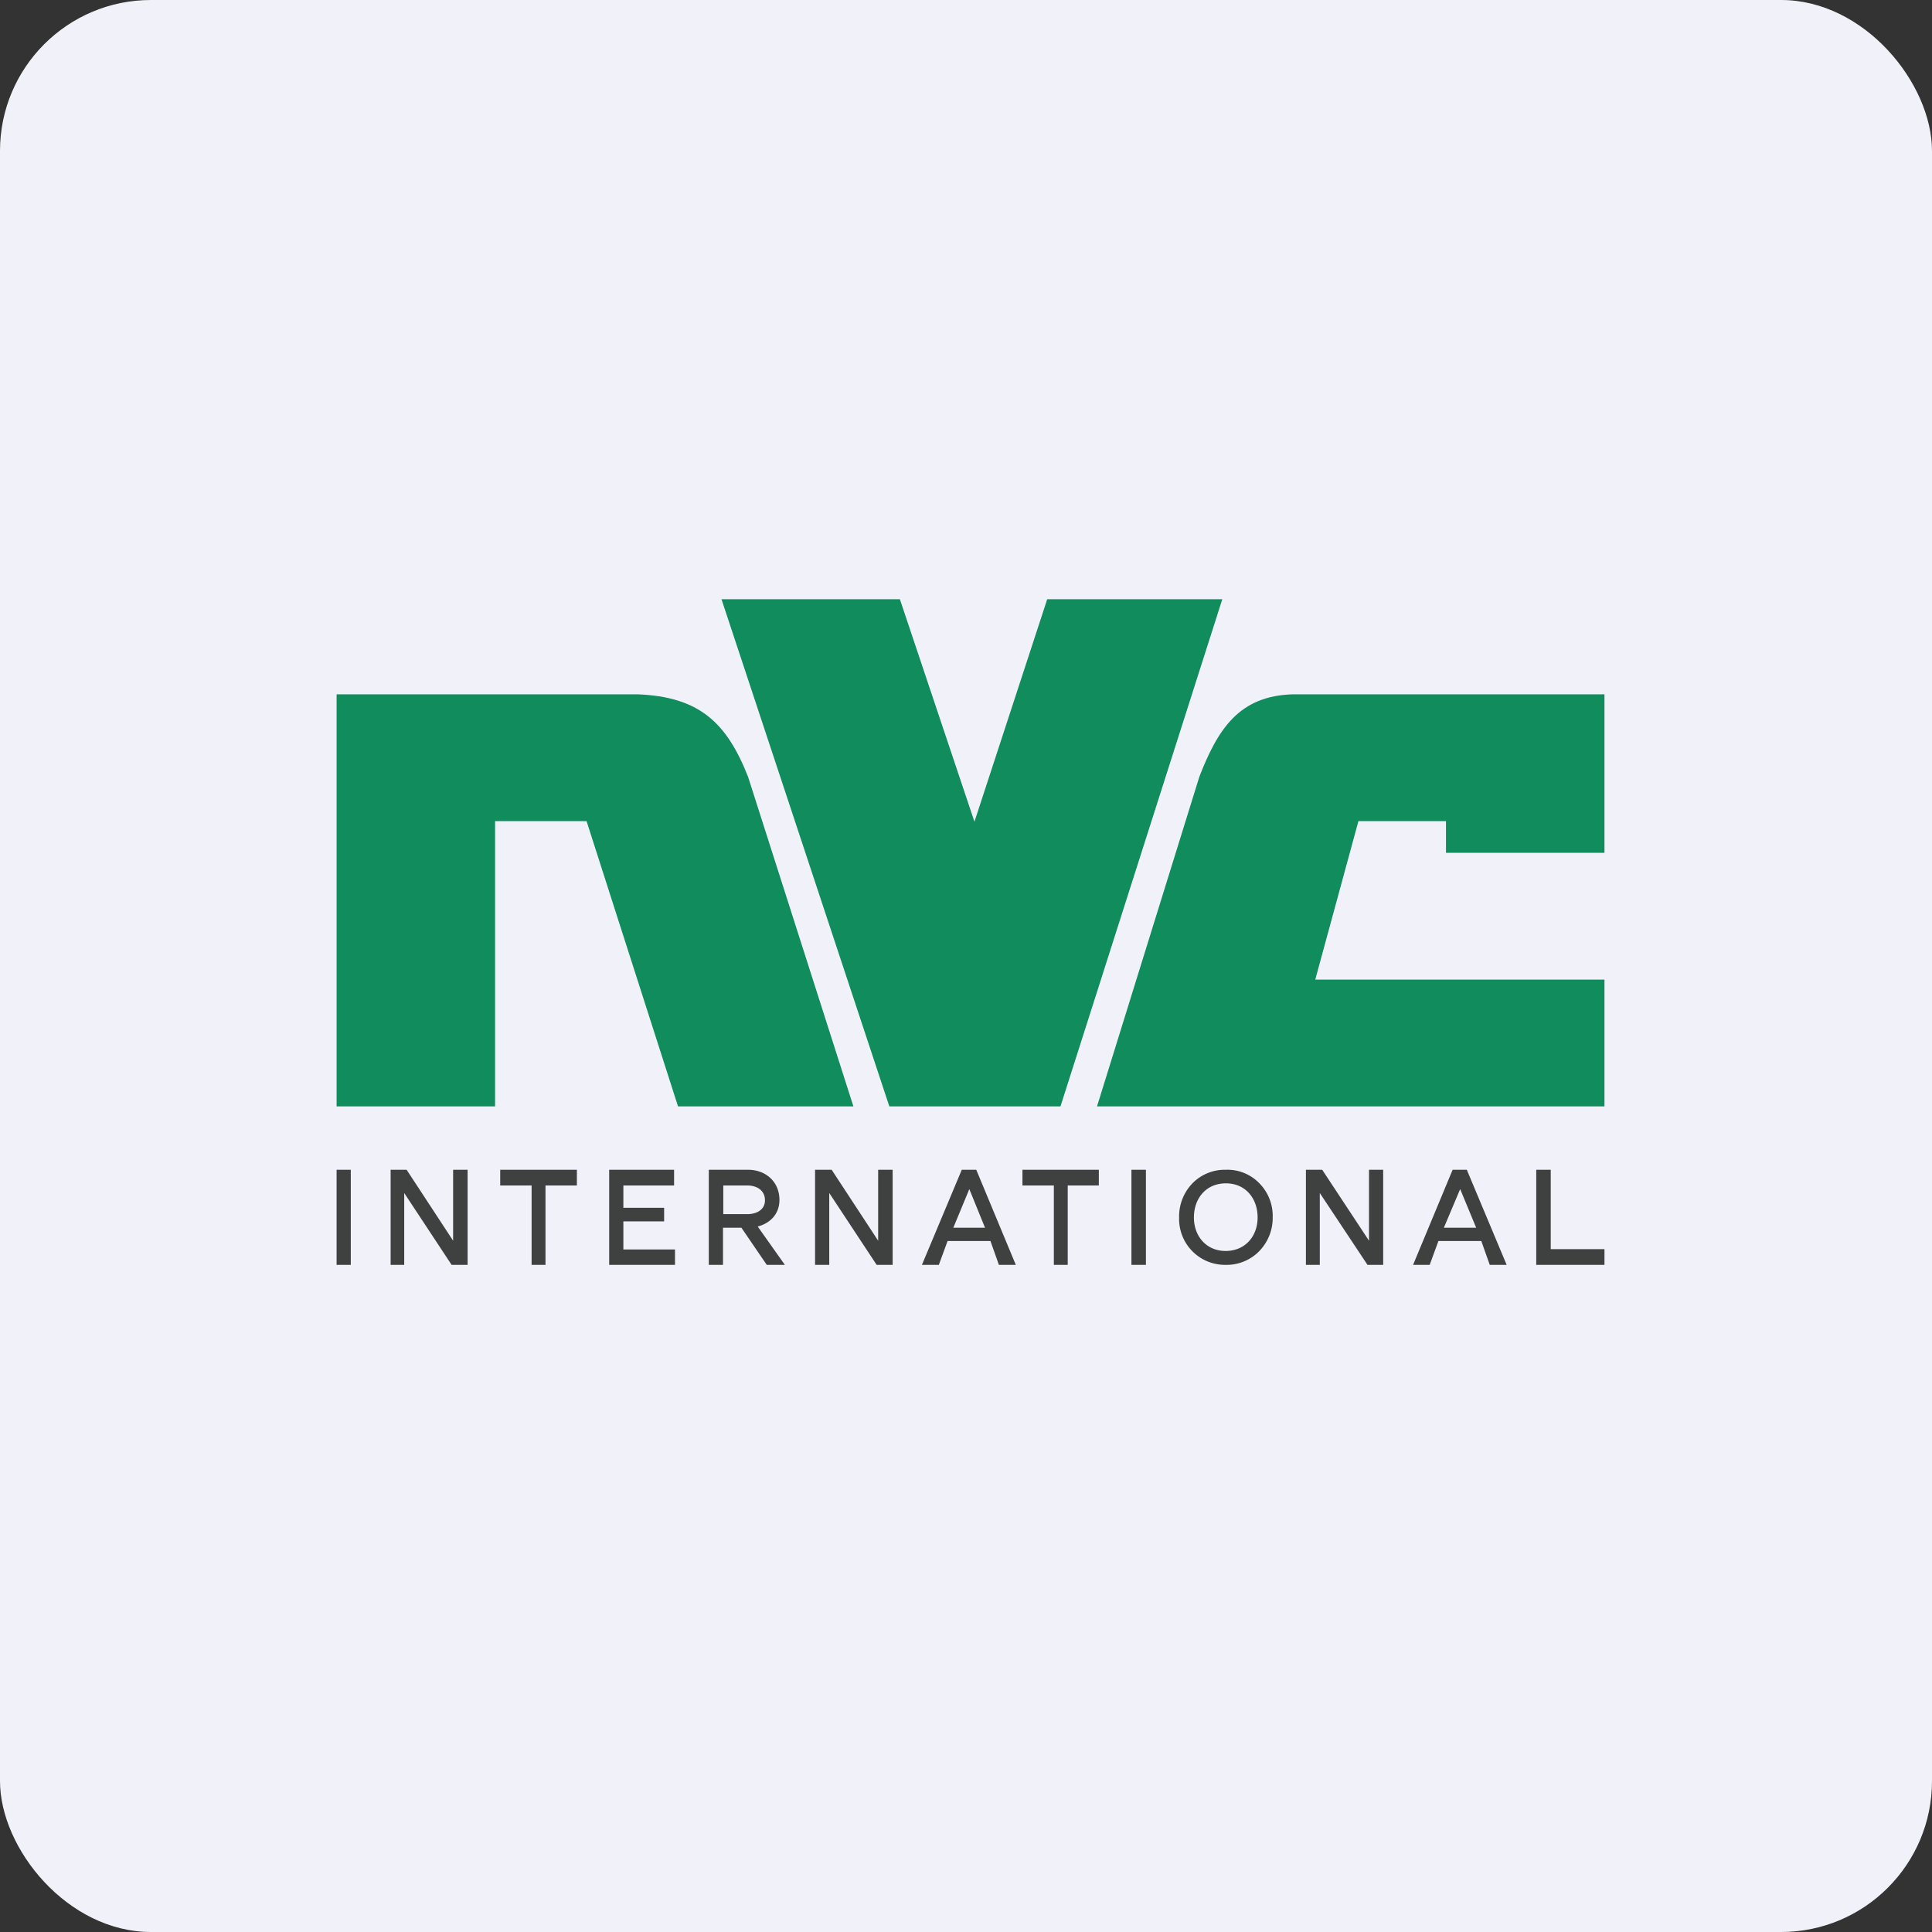
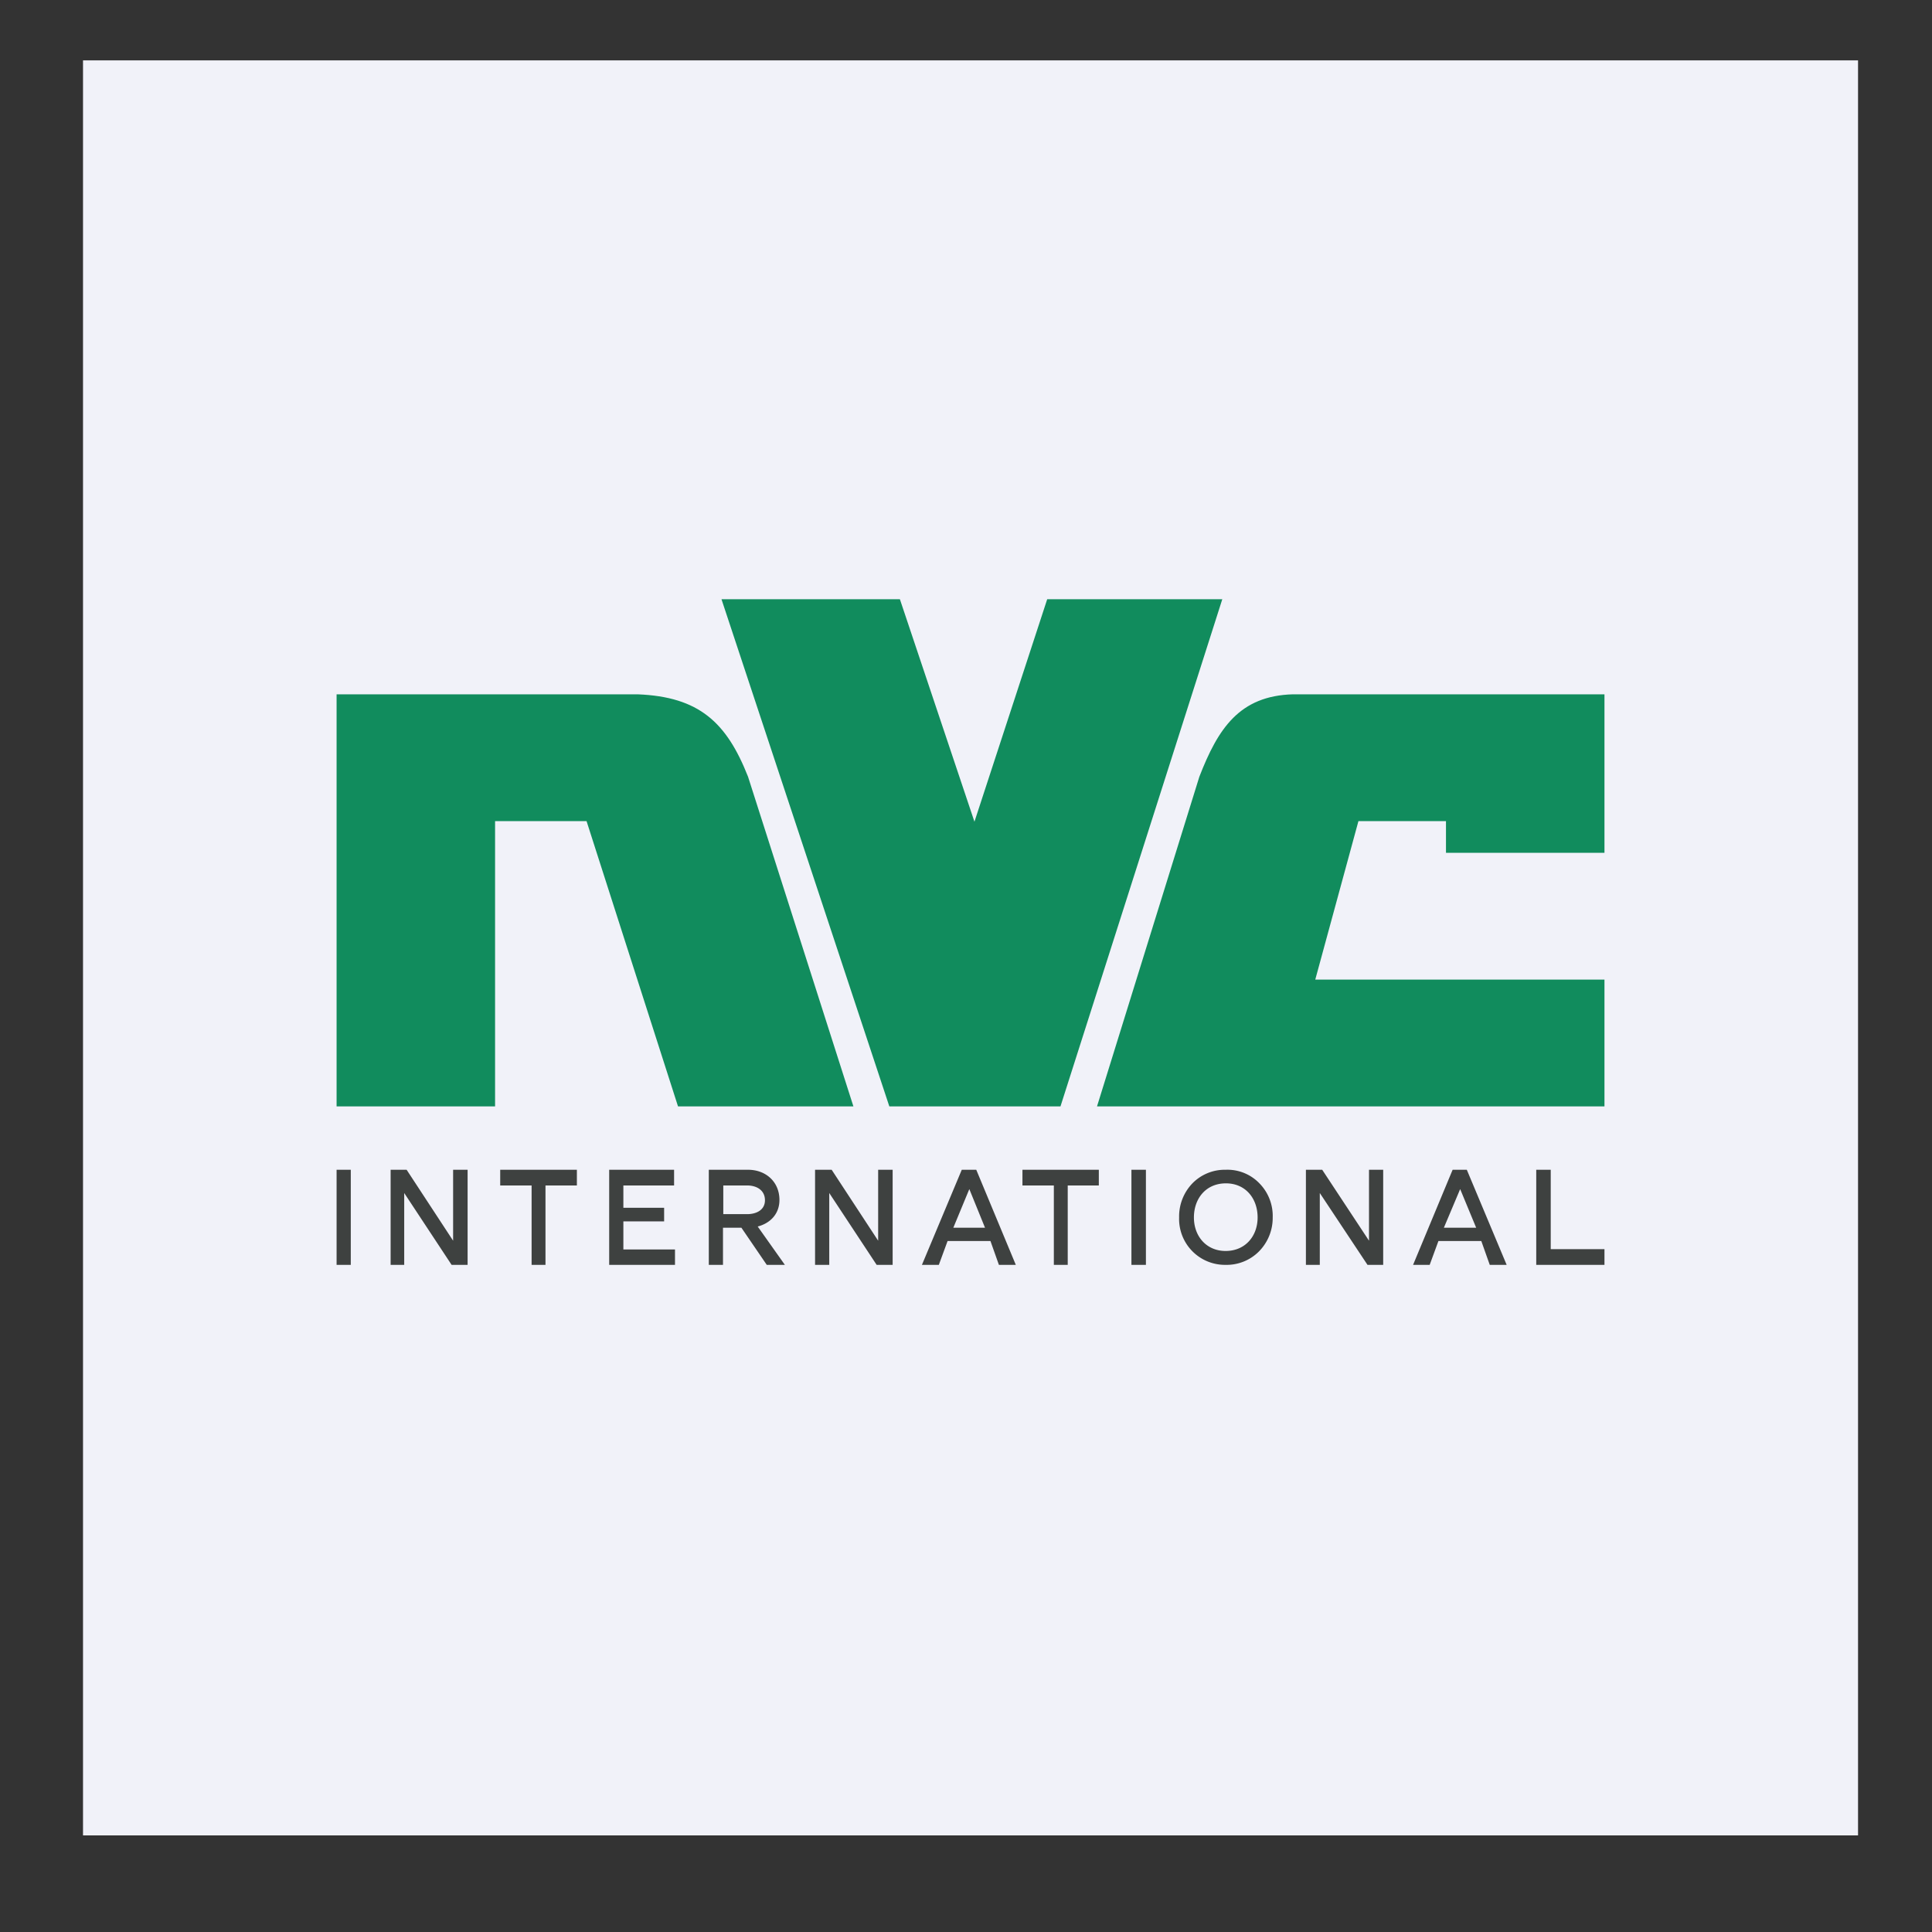
<svg xmlns="http://www.w3.org/2000/svg" width="64" height="64" viewBox="0 0 64 64">
  <rect x="0" y="0" width="64" height="64" fill="#333333" stroke="none" />
-   <rect x="0" y="0" width="64" height="64" rx="5" ry="5" fill="#f1f2f9" />
  <path fill="#f1f2f9" d="M 2.75,2 L 61.55,2 L 61.55,60.80 L 2.75,60.80 L 2.75,2" />
  <path d="M 36.34,36.65 L 39.73,25.73 C 40.35,24.13 41.06,23.05 42.83,23 L 53.15,23 L 53.15,28.25 L 47.90,28.25 L 47.90,27.20 L 45,27.20 L 43.57,32.45 L 53.15,32.45 L 53.15,36.65 L 36.34,36.65 M 35.13,36.65 L 40.49,19.85 L 34.69,19.85 L 32.28,27.22 L 29.81,19.85 L 23.90,19.85 L 29.46,36.65 L 35.13,36.65 L 35.13,36.65 M 11.15,36.65 L 11.15,23 L 21.12,23 C 23.16,23.08 24.07,23.93 24.78,25.73 L 28.27,36.65 L 22.46,36.65 L 19.43,27.20 L 16.40,27.20 L 16.40,36.65 L 11.15,36.65" fill="#118c5d" />
  <path d="M 11.15,38.75 L 11.62,38.75 L 11.62,41.90 L 11.15,41.90 L 11.15,38.75 M 12.92,38.75 L 13.47,38.75 L 15.01,41.10 L 15.01,38.75 L 15.49,38.75 L 15.49,41.90 L 14.96,41.90 L 13.39,39.52 L 13.39,41.90 L 12.94,41.90 L 12.94,38.75 L 12.92,38.75 M 17.60,39.27 L 16.57,39.27 L 16.57,38.75 L 19.11,38.75 L 19.11,39.27 L 18.07,39.27 L 18.07,41.90 L 17.61,41.90 L 17.61,39.27 L 17.60,39.27 M 22.36,41.38 L 22.36,41.90 L 20.18,41.90 L 20.18,38.75 L 22.33,38.75 L 22.33,39.27 L 20.65,39.27 L 20.65,40.01 L 22,40.01 L 22,40.46 L 20.65,40.46 L 20.65,41.39 L 22.36,41.39 L 22.36,41.38 M 26,41.90 L 25.40,41.90 L 24.56,40.67 L 23.95,40.67 L 23.95,41.90 L 23.48,41.90 L 23.48,38.75 L 24.78,38.75 C 25.37,38.75 25.82,39.15 25.82,39.75 C 25.82,40.21 25.52,40.52 25.10,40.63 L 26,41.90 L 26,41.90 M 24.75,40.22 C 25.06,40.22 25.34,40.08 25.34,39.76 C 25.34,39.43 25.07,39.27 24.75,39.27 L 23.96,39.27 L 23.96,40.22 L 24.75,40.22 M 27.01,38.75 L 27.55,38.75 L 29.09,41.10 L 29.09,38.75 L 29.57,38.75 L 29.57,41.90 L 29.04,41.90 L 27.47,39.52 L 27.47,41.90 L 27,41.90 L 27,38.75 L 27.01,38.75 M 31.88,38.75 L 32.34,38.75 L 33.65,41.90 L 33.09,41.90 L 32.81,41.11 L 31.39,41.11 L 31.10,41.90 L 30.54,41.90 L 31.86,38.75 L 31.87,38.75 L 31.88,38.75 M 32.63,40.67 L 32.11,39.39 L 31.58,40.67 L 32.63,40.67 M 34.90,39.27 L 33.87,39.27 L 33.87,38.75 L 36.40,38.75 L 36.40,39.27 L 35.37,39.27 L 35.37,41.90 L 34.91,41.90 L 34.91,39.27 L 34.90,39.27 M 37.48,38.75 L 37.96,38.75 L 37.96,41.90 L 37.48,41.90 L 37.48,38.75 M 39.06,40.33 A 1.58,1.58 0 0,1 39.50,39.20 A 1.50,1.50 0 0,1 40.60,38.75 A 1.47,1.47 0 0,1 41.72,39.20 A 1.54,1.54 0 0,1 42.16,40.33 A 1.58,1.58 0 0,1 41.71,41.45 A 1.51,1.51 0 0,1 40.60,41.90 A 1.52,1.52 0 0,1 39.06,40.33 L 39.06,40.33 M 41.66,40.33 C 41.66,39.70 41.26,39.20 40.61,39.20 C 39.95,39.20 39.55,39.70 39.55,40.33 C 39.55,40.96 39.97,41.44 40.60,41.44 C 41.25,41.44 41.66,40.95 41.66,40.33 M 43.26,38.75 L 43.80,38.75 L 45.35,41.10 L 45.35,38.75 L 45.82,38.75 L 45.82,41.90 L 45.30,41.90 L 43.72,39.52 L 43.72,41.90 L 43.26,41.90 L 43.26,38.75 L 43.26,38.75 M 48.13,38.75 L 48.59,38.75 L 49.91,41.90 L 49.35,41.90 L 49.07,41.11 L 47.65,41.11 L 47.36,41.90 L 46.81,41.90 L 48.12,38.75 L 48.13,38.75 L 48.13,38.75 M 48.90,40.67 L 48.37,39.39 L 47.83,40.67 L 48.90,40.67 M 50.89,38.75 L 51.37,38.75 L 51.37,41.38 L 53.15,41.38 L 53.15,41.90 L 50.89,41.90 L 50.89,38.75" fill="#3e4140" />
</svg>